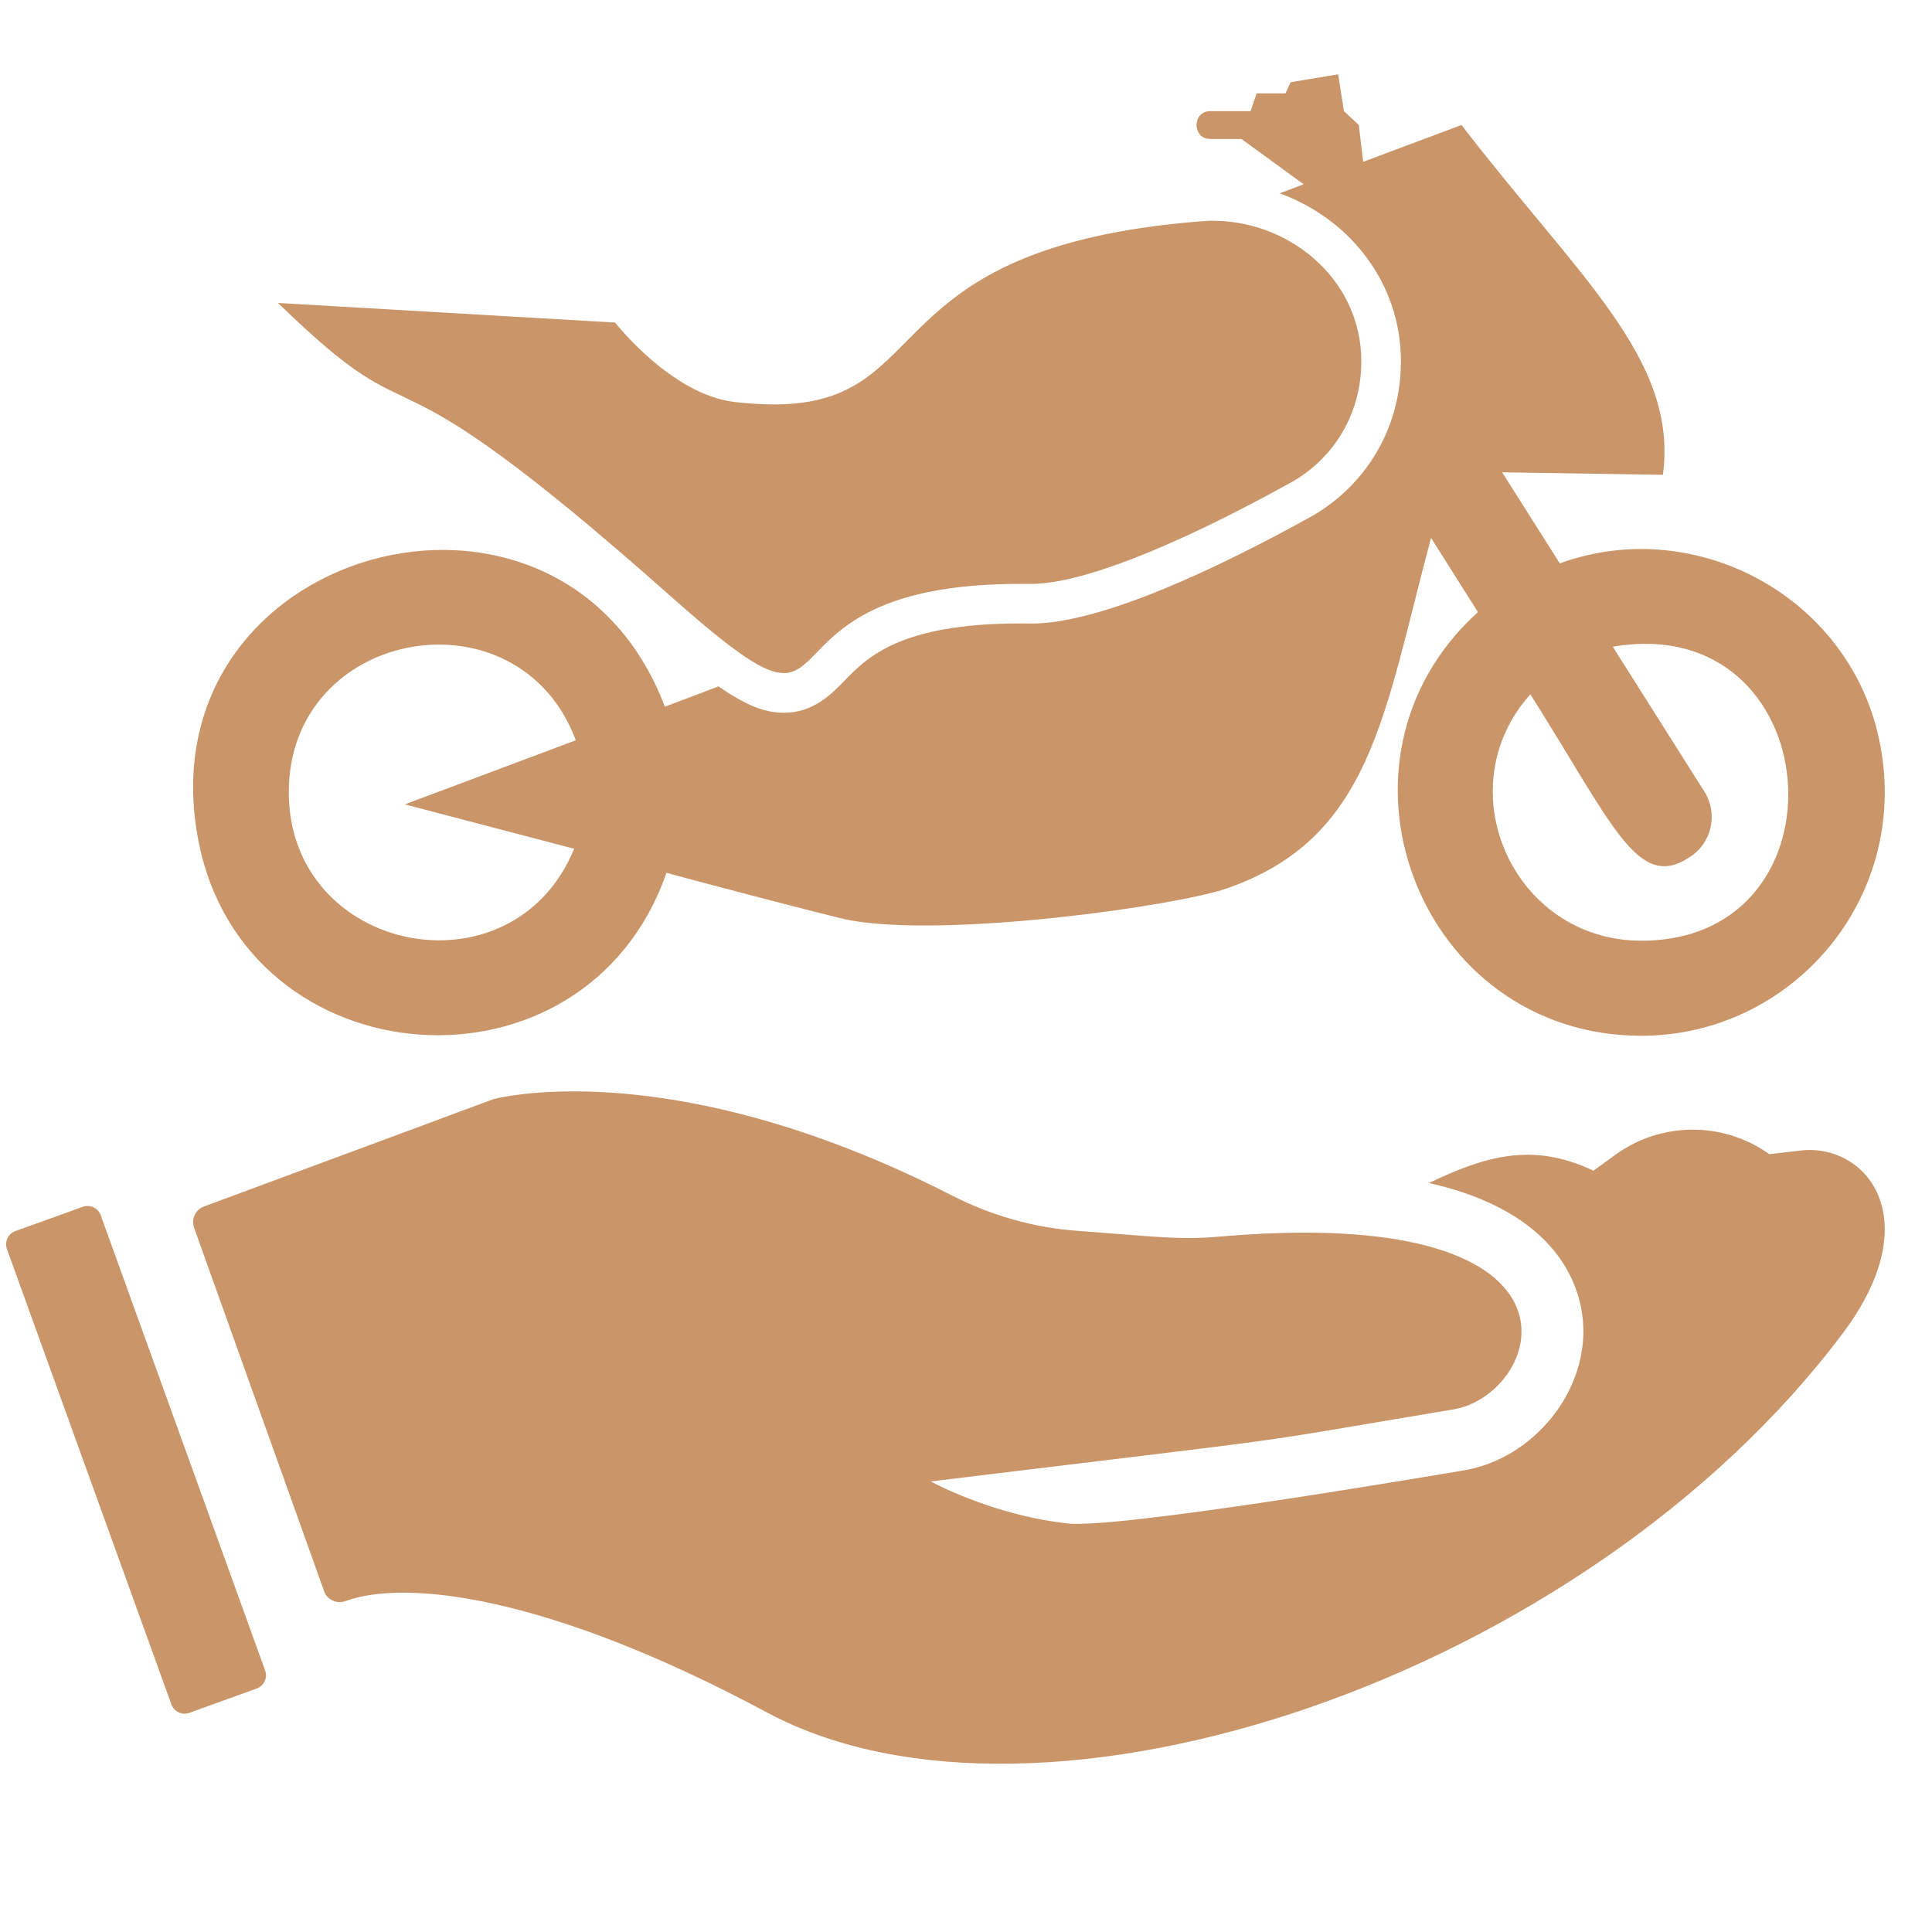
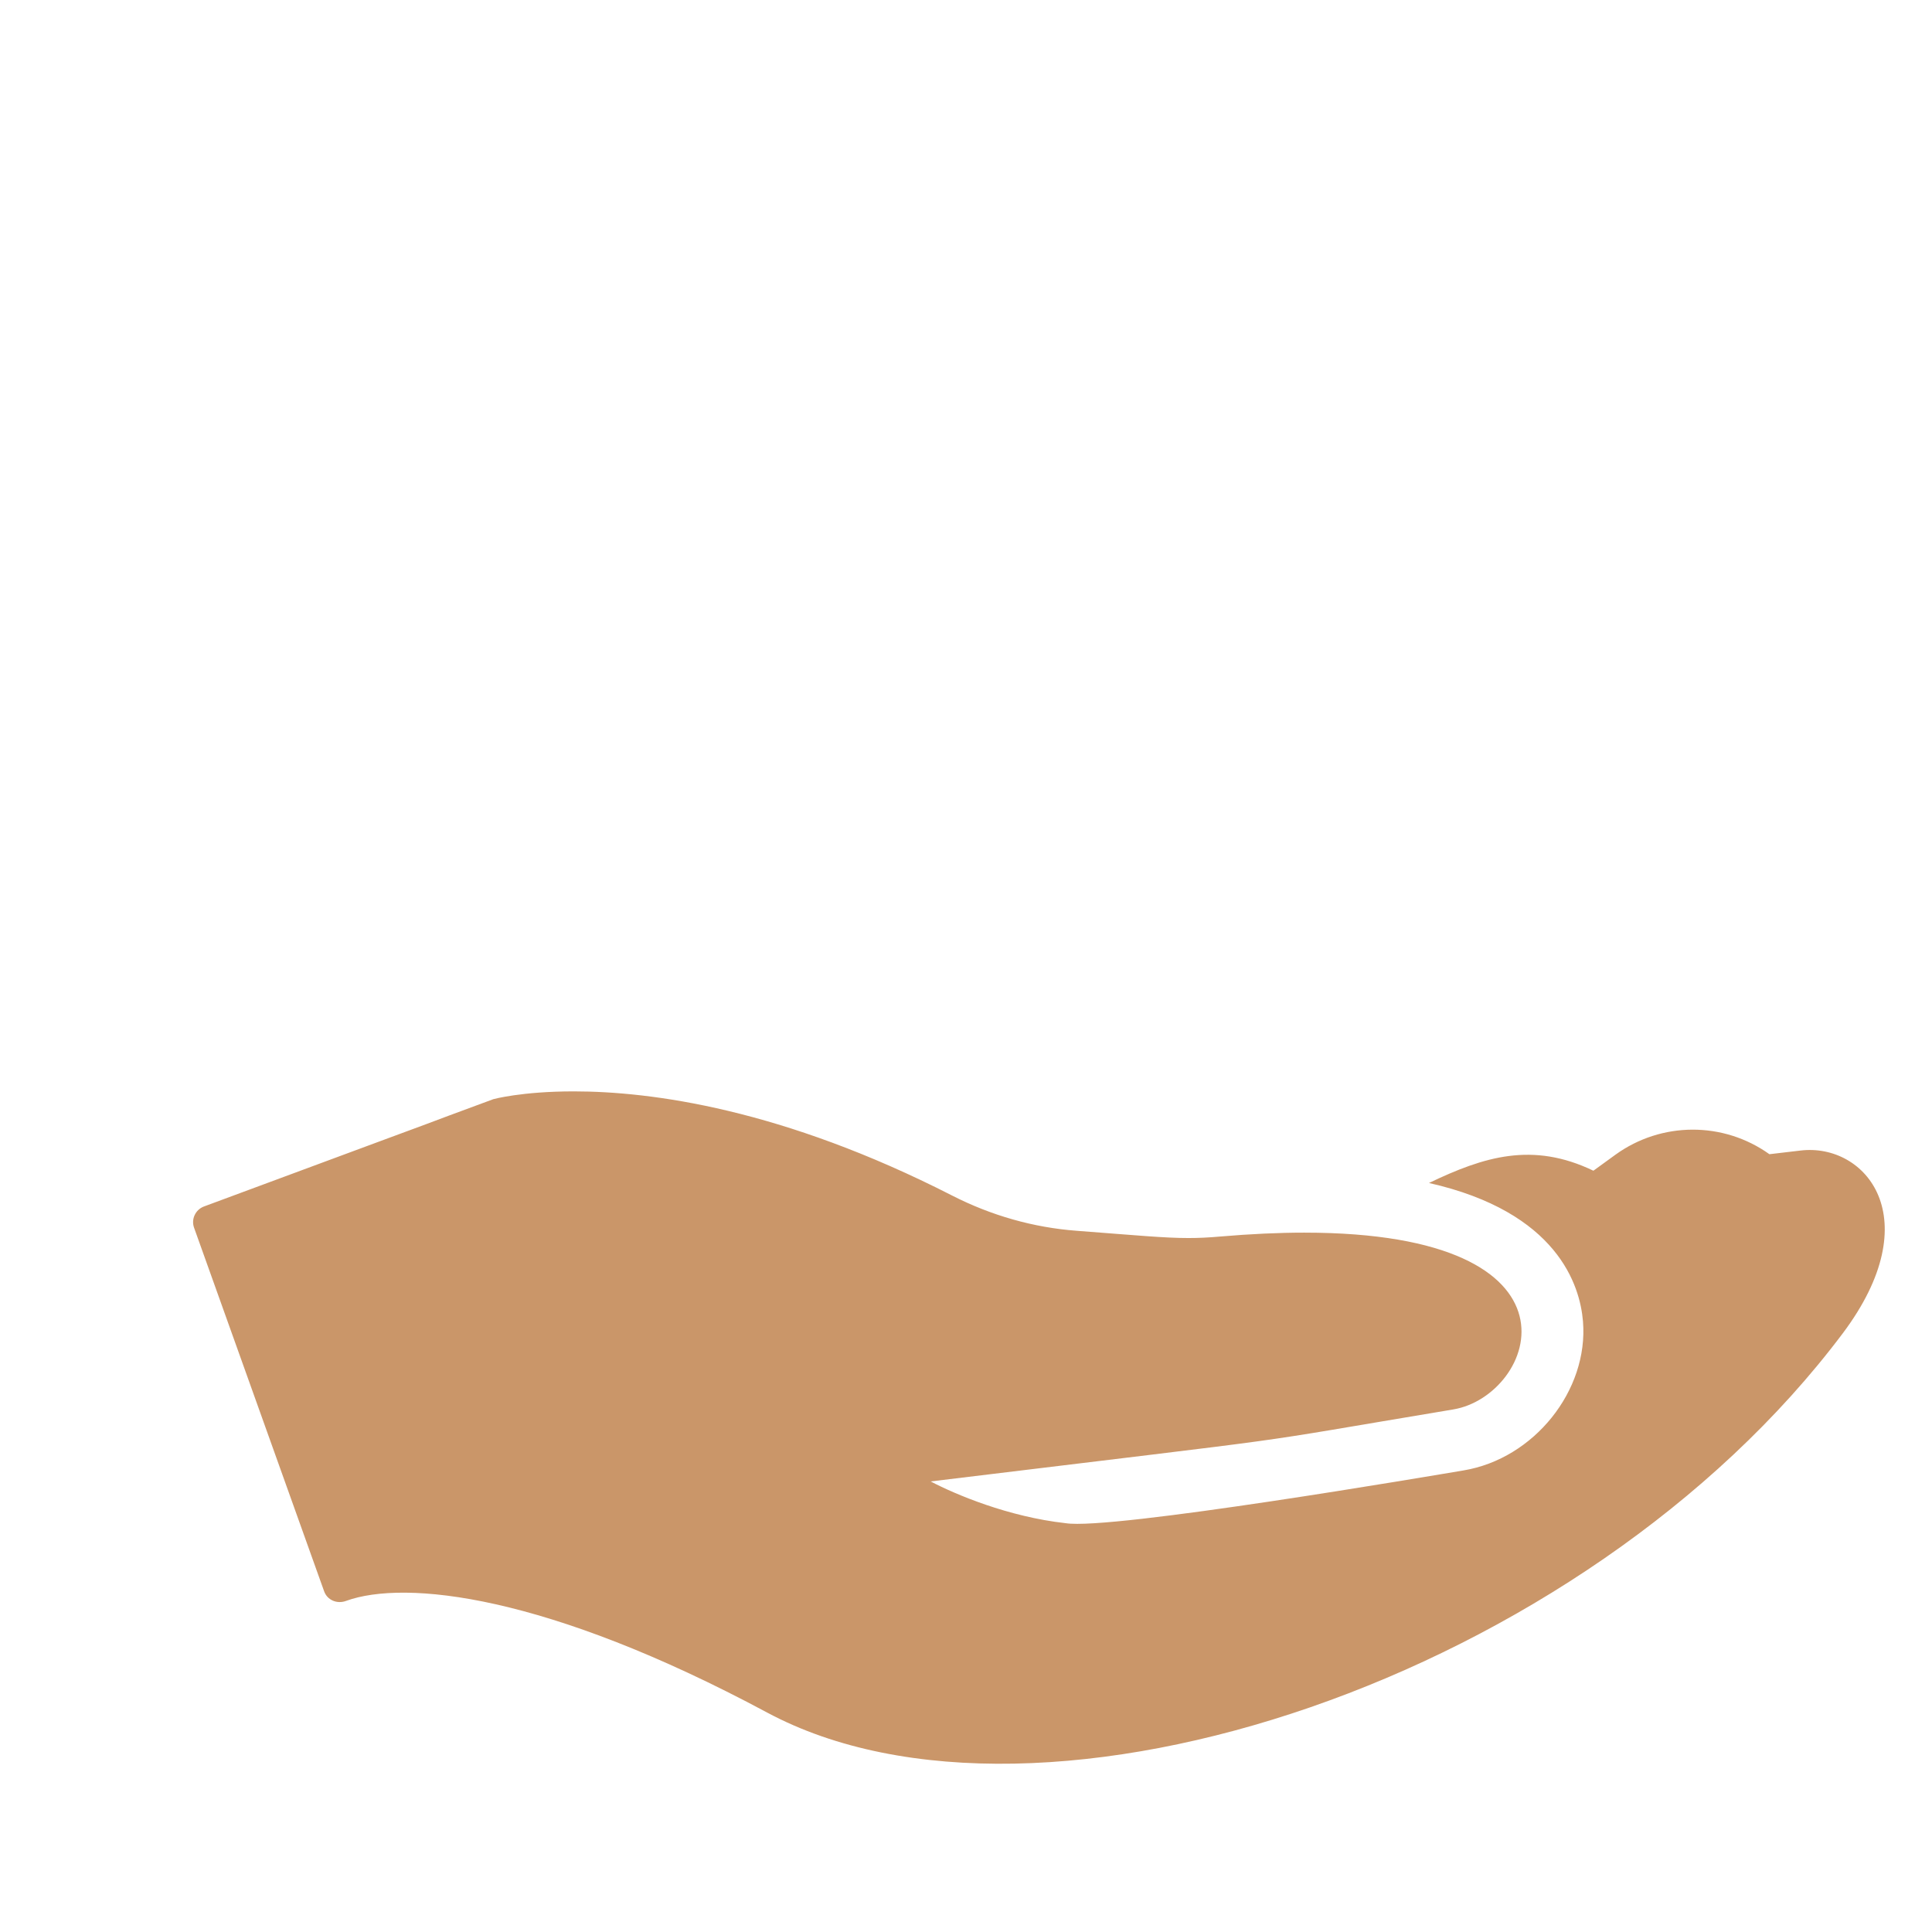
<svg xmlns="http://www.w3.org/2000/svg" version="1.2" preserveAspectRatio="xMidYMid meet" height="500" viewBox="0 0 375 375" zoomAndPan="magnify" width="500">
  <defs>
    <clipPath id="a8a25d3a43">
-       <path d="M 37 14.297 L 366 14.297 L 366 202 L 37 202 Z M 37 14.297" />
-     </clipPath>
+       </clipPath>
  </defs>
  <g id="0945a95305">
    <path d="M 349.473 223.32 L 343.441 224.031 C 334.516 217.645 322.5 217.688 313.598 224.098 L 309.277 227.234 C 297.461 221.559 288.047 224.496 277.363 229.617 C 302.312 235.246 306.676 249.492 307.254 256.457 C 308.367 269.879 297.75 283.141 284.062 285.41 C 278.32 286.367 215.605 297.074 206.836 295.648 C 195.641 294.402 185.402 290.043 180.641 287.547 C 259.16 277.977 237.371 281.027 282.082 273.57 C 298.062 270.902 310.035 239.254 253.148 239.254 C 248.23 239.254 242.801 239.5 236.812 240.012 C 234.566 240.211 232.676 240.301 230.672 240.301 C 225.996 240.301 220.789 239.789 209.039 238.898 C 200.582 238.273 192.348 235.914 184.781 232.043 C 151.844 215.219 126.426 211.836 111.359 211.836 C 101.23 211.836 95.758 213.348 95.758 213.348 L 87.102 216.551 L 82.648 218.223 L 73.746 221.516 L 39.582 234.18 C 37.938 234.801 37.07 236.629 37.668 238.297 L 62.906 308.848 C 63.508 310.582 65.422 311.383 67.16 310.738 C 78.598 306.578 106.062 309.426 148.926 332.418 C 202.008 360.836 307.387 325.762 357.684 258.793 C 374.465 236.426 362.094 221.805 349.473 223.32" style="stroke:none;fill-rule:nonzero;fill:#ca9669;fill-opacity:1;" />
-     <path d="M 19.555 235.895 C 19.043 234.469 17.461 233.734 16.059 234.246 L 2.996 238.941 C 1.57 239.453 0.836 241.035 1.348 242.457 L 33.262 330.812 C 33.773 332.238 35.332 332.973 36.758 332.461 L 49.82 327.742 C 51.246 327.23 51.98 325.672 51.469 324.25 L 19.555 235.895" style="stroke:none;fill-rule:nonzero;fill:#ca9669;fill-opacity:1;" />
-     <path d="M 152.133 130.645 C 160.145 130.645 159.387 113.332 198.023 113.332 C 198.668 113.332 199.312 113.332 199.957 113.332 C 200.047 113.332 200.137 113.332 200.203 113.332 C 209.508 113.332 227.066 106.633 250.367 93.77 C 258.445 89.34 263.609 81.215 264.168 71.98 C 265.301 55.223 251.012 42.848 235.391 42.848 C 234.609 42.848 233.832 42.891 233.031 42.957 C 168.91 48.078 182.242 78.5 150.219 78.5 C 147.902 78.5 145.32 78.344 142.473 78.012 C 130.23 76.52 119.395 62.609 119.395 62.609 L 53.961 58.805 C 84.562 88.539 69.406 61.766 130.434 115.957 C 142.785 126.906 148.391 130.645 152.133 130.645" style="stroke:none;fill-rule:nonzero;fill:#ca9669;fill-opacity:1;" />
    <g clip-path="url(#a8a25d3a43)" clip-rule="nonzero">
-       <path d="M 111.758 143.688 L 78.574 156.129 L 111.449 164.742 C 99.453 193.852 56.055 185.105 56.055 153.77 C 56.055 121.832 100.676 113.953 111.758 143.688 Z M 297.039 134.762 C 313.152 160.246 317.891 173.043 327.93 166.387 C 332.246 163.695 333.539 157.953 330.824 153.656 L 313.039 125.527 C 354.992 118.359 359.754 182.59 318.582 182.59 C 293.766 182.59 280.59 153.168 297.039 134.762 Z M 129.363 169.414 C 129.34 169.461 161.746 178.051 165.016 178.629 C 184.137 182.078 228.156 175.867 238.062 172.465 C 266.258 162.715 268.574 138.68 277.766 104.406 L 286.867 118.805 C 254.93 147.695 275.43 201.039 318.582 201.039 C 347.559 201.039 370.594 174.758 364.984 144.734 C 359.688 116.18 329.398 99.664 302.758 109.348 L 291.562 91.676 L 322.766 92.164 C 325.793 69.688 306.23 53.641 283.684 24.262 L 264.59 31.406 L 263.742 24.262 L 260.852 21.57 L 259.738 14.426 L 250.5 15.961 L 249.523 18.121 L 243.914 18.121 L 242.734 21.57 L 234.922 21.57 C 231.363 21.57 231.363 26.977 234.922 26.977 L 240.953 26.977 C 240.953 26.977 253.016 35.727 253.016 35.77 L 248.387 37.527 C 253.797 39.508 258.758 42.691 262.719 46.941 C 269.242 53.93 272.469 62.988 271.844 72.445 C 271.133 84.285 264.477 94.793 254.086 100.488 C 237.125 109.859 214.023 121.031 200.203 121.031 L 199.848 121.031 C 199.246 121.008 198.625 121.008 198.023 121.008 C 174.742 121.008 168.312 127.617 164.059 131.98 C 161.301 134.809 157.875 138.348 152.133 138.348 C 148.504 138.348 144.785 136.922 139.469 133.227 L 129.051 137.168 C 108.754 83.664 27.434 106.008 38.516 163.207 C 47.551 209.785 113.539 214.84 129.363 169.414" style="stroke:none;fill-rule:nonzero;fill:#ca9669;fill-opacity:1;" />
-     </g>
+       </g>
  </g>
</svg>